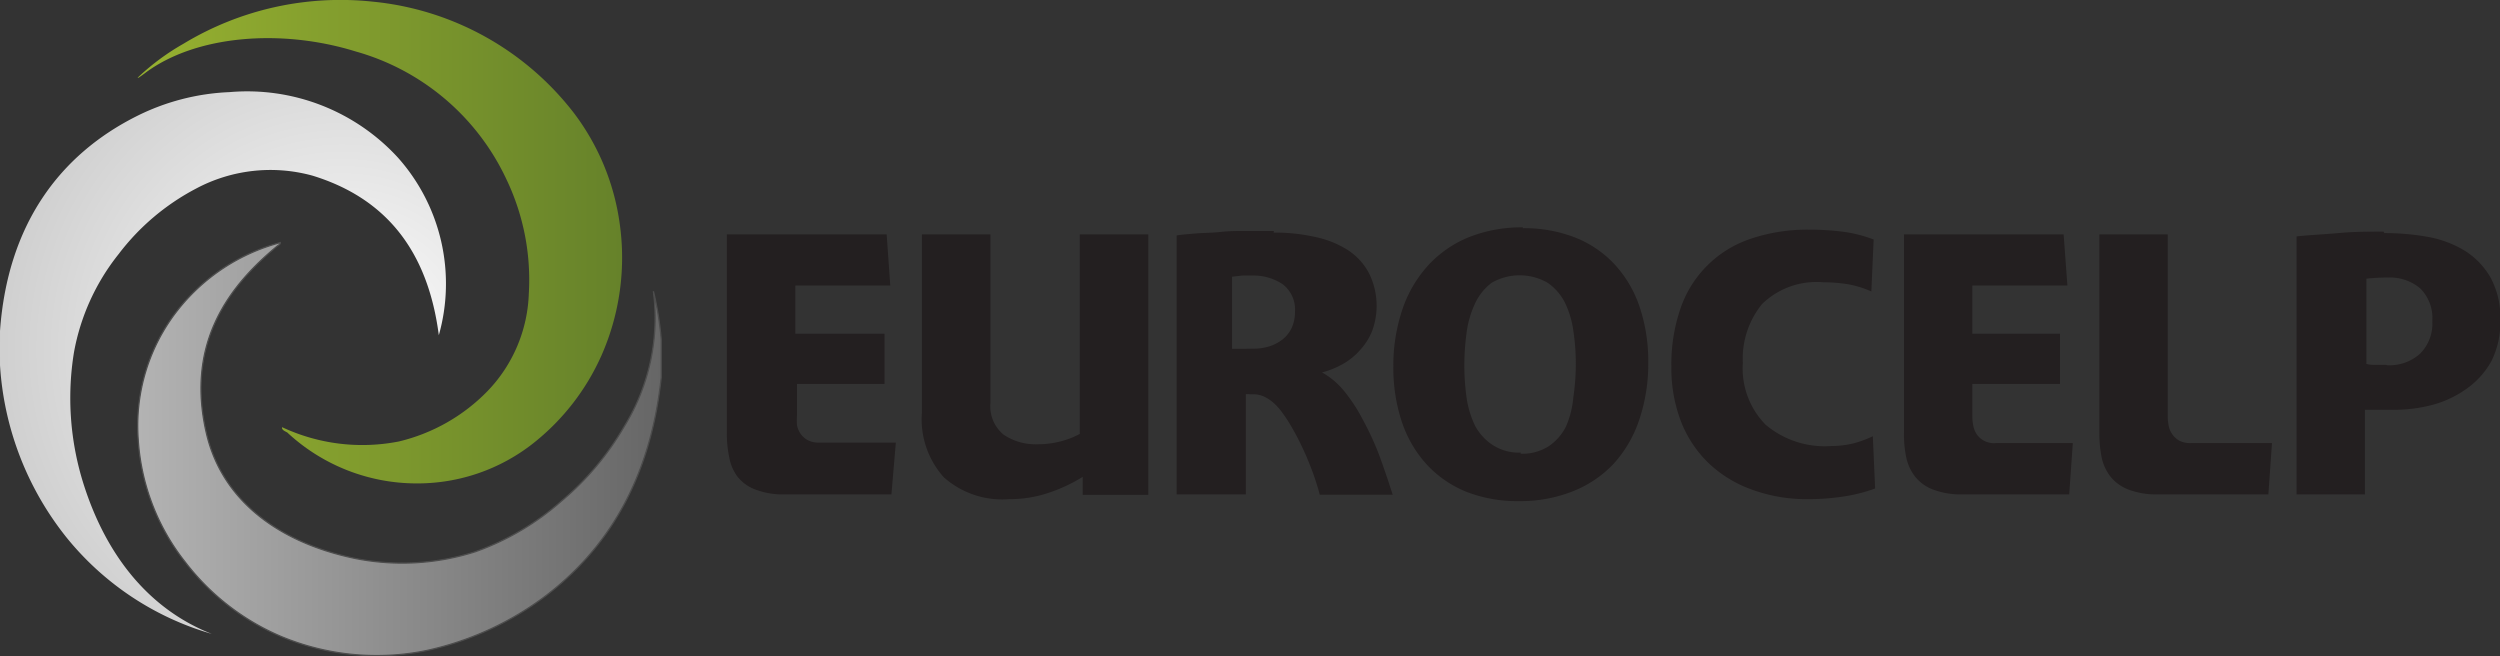
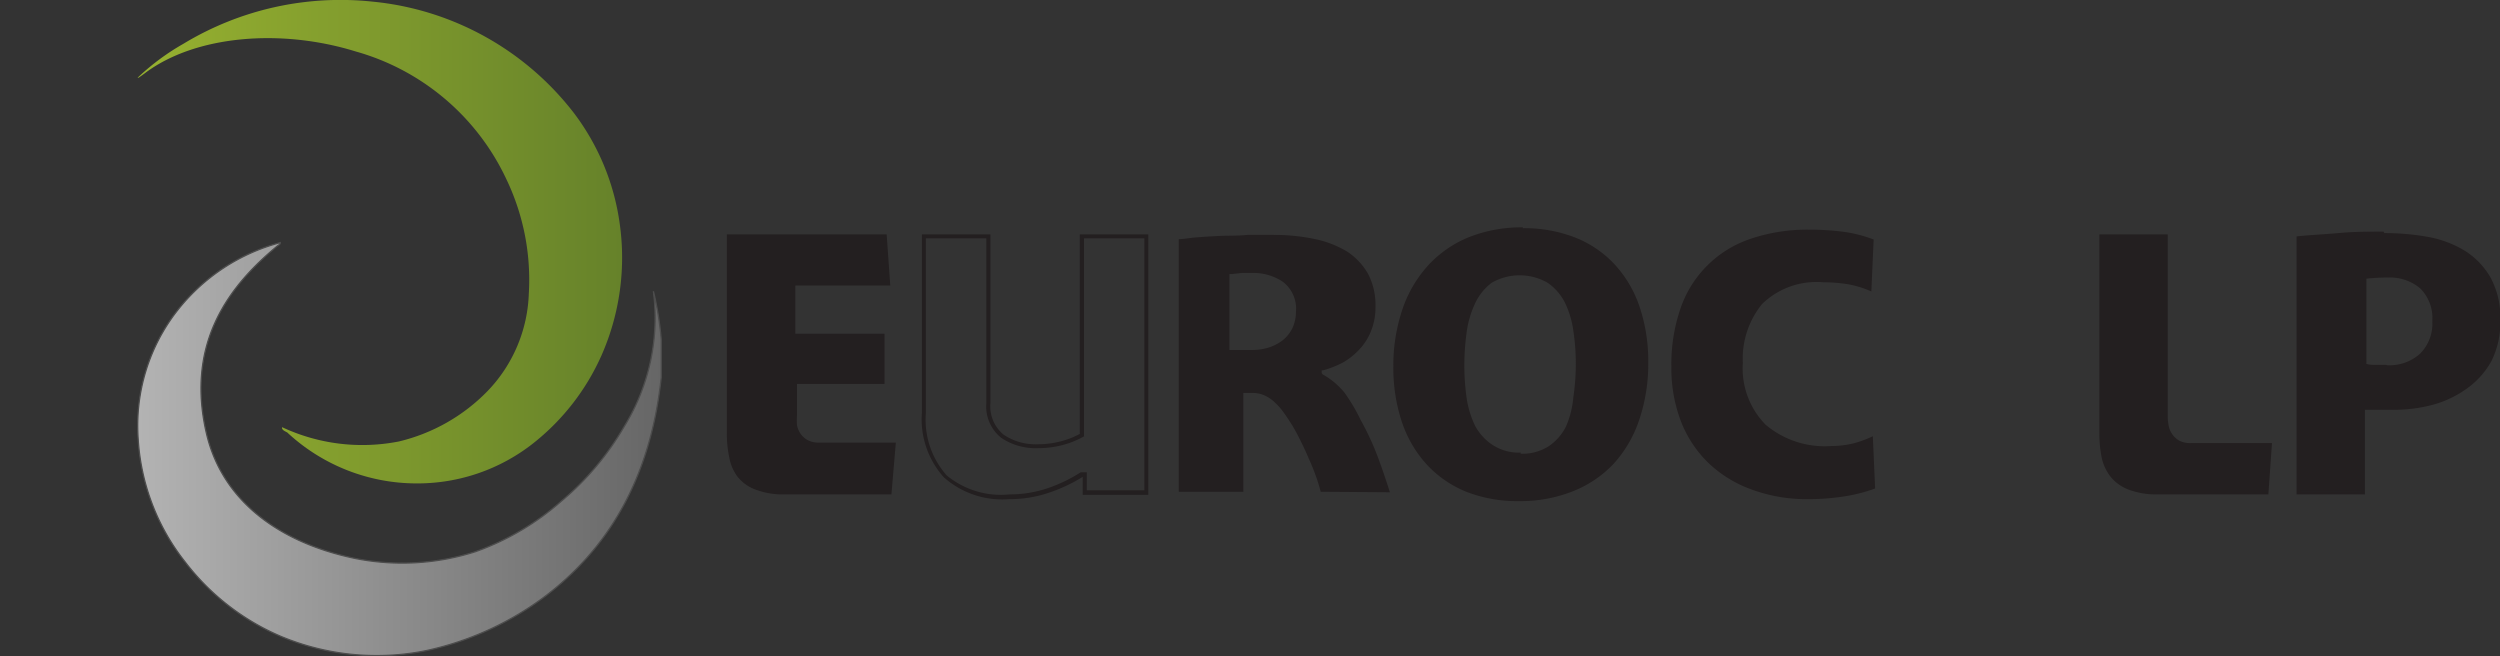
<svg xmlns="http://www.w3.org/2000/svg" viewBox="0 0 152.51 40.04">
  <rect x="0" y="0" width="152.51" height="40.04" fill="#333333" stroke="none" />
  <defs>
    <style>.cls-1{fill:#231f20;}.cls-2{stroke:#4d4d4d;stroke-width:0.08px;fill:url(#linear-gradient);}.cls-2,.cls-3,.cls-4{fill-rule:evenodd;}.cls-3{fill:url(#radial-gradient);}.cls-4{fill:url(#New_Gradient_Swatch_1);}</style>
    <linearGradient id="linear-gradient" x1="8.44" y1="27.4" x2="40.34" y2="27.4" gradientUnits="userSpaceOnUse">
      <stop offset="0" stop-color="#b3b3b3" />
      <stop offset="1" stop-color="#666" />
    </linearGradient>
    <radialGradient id="radial-gradient" cx="20.87" cy="21.32" r="33.35" gradientUnits="userSpaceOnUse">
      <stop offset="0" stop-color="#fff" />
      <stop offset="1" stop-color="#b3b3b3" />
    </radialGradient>
    <linearGradient id="New_Gradient_Swatch_1" x1="8.4" y1="14.74" x2="37.92" y2="14.74" gradientUnits="userSpaceOnUse">
      <stop offset="0" stop-color="#97b130" />
      <stop offset="1" stop-color="#66822a" />
    </linearGradient>
  </defs>
  <g id="Calque_2" data-name="Calque 2">
    <g id="Calque_10" data-name="Calque 10">
      <path class="cls-1" d="M47.91,30a4.72,4.72,0,0,1-1.73-.27,2.58,2.58,0,0,1-1-.75,2.75,2.75,0,0,1-.53-1.13,7.13,7.13,0,0,1-.14-1.45v-12H54l.21,2.88H48.4v3.18h5.34V23.3H48.4v2.07a4.23,4.23,0,0,0,.05.63,1.76,1.76,0,0,0,.25.58,1.28,1.28,0,0,0,.48.41,1.57,1.57,0,0,0,.77.16h4.57L54.31,30Z" />
      <path class="cls-1" d="M53.86,14.54l.19,2.64H48.28v3.43h5.34v2.57H48.28v2.19a3.42,3.42,0,0,0,.06.65,1.59,1.59,0,0,0,.26.63,1.52,1.52,0,0,0,.52.45,1.7,1.7,0,0,0,.83.18h4.44l-.19,2.63H47.91a4.67,4.67,0,0,1-1.68-.26,2.42,2.42,0,0,1-1-.71,2.57,2.57,0,0,1-.51-1.08,7,7,0,0,1-.14-1.43V14.54h9.28m.23-.24H44.34V26.43a6.8,6.8,0,0,0,.15,1.48A2.73,2.73,0,0,0,45,29.09a2.5,2.5,0,0,0,1.1.78,4.67,4.67,0,0,0,1.77.29h6.51L54.65,27H50a1.47,1.47,0,0,1-.71-.14,1.36,1.36,0,0,1-.44-.38,1.48,1.48,0,0,1-.23-.53,4.07,4.07,0,0,1,0-.61V23.42h5.34V20.36H48.52V17.42h5.79l-.22-3.12Z" />
-       <path class="cls-1" d="M61.54,30.33A5.34,5.34,0,0,1,57.66,29a5.27,5.27,0,0,1-1.3-3.87V14.42H60.3V24.59a2.35,2.35,0,0,0,.85,2,3.71,3.71,0,0,0,2.19.6,5.5,5.5,0,0,0,1.33-.16,5.2,5.2,0,0,0,1.26-.48l.07,0V14.42h3.93V30H66.18V28.94h-.24a9,9,0,0,1-2.12,1A7.21,7.21,0,0,1,61.54,30.33Z" />
      <path class="cls-1" d="M69.81,14.54V29.91H66.3v-.85l0-.25h-.31l-.06,0a9.18,9.18,0,0,1-2.1,1,7.24,7.24,0,0,1-2.24.35A5.2,5.2,0,0,1,57.75,29a5.12,5.12,0,0,1-1.27-3.78V14.54h3.69V24.59a2.45,2.45,0,0,0,.91,2.12,3.78,3.78,0,0,0,2.26.63,5.74,5.74,0,0,0,1.36-.16A5.45,5.45,0,0,0,66,26.69l.13-.07V14.54h3.69m.24-.24H65.87V26.47a5,5,0,0,1-1.23.47,5.32,5.32,0,0,1-1.3.16,3.49,3.49,0,0,1-2.11-.58,2.23,2.23,0,0,1-.81-1.93V14.3H56.24V25.17a5.29,5.29,0,0,0,1.34,3.95,5.37,5.37,0,0,0,4,1.33,7.35,7.35,0,0,0,2.31-.36,9.69,9.69,0,0,0,2.16-1h0v1.1h4V14.3Z" />
      <path class="cls-1" d="M80.57,30c-.07-.26-.16-.57-.28-.91A12,12,0,0,0,79.85,28c-.16-.39-.34-.77-.53-1.15s-.37-.72-.55-1-.29-.45-.45-.67a3.8,3.8,0,0,0-.52-.6,2.26,2.26,0,0,0-.62-.44,1.8,1.8,0,0,0-.76-.17h-.23l-.25,0-.09,0V30H71.91V14.59c.31,0,.67-.08,1.08-.11s1-.07,1.48-.09,1.06,0,1.62-.06l1.63,0a12.12,12.12,0,0,1,2.48.25,6.27,6.27,0,0,1,2,.78,4,4,0,0,1,1.26,1.35,4.12,4.12,0,0,1,.45,2,3.87,3.87,0,0,1-.25,1.43,3.54,3.54,0,0,1-.69,1.13,4.38,4.38,0,0,1-1,.82,5.93,5.93,0,0,1-1.25.5l-.09,0v.17l.06.08a4.67,4.67,0,0,1,1.32,1.1A11.12,11.12,0,0,1,83,25.61,16.83,16.83,0,0,1,84,27.74c.28.74.54,1.5.79,2.29ZM76.39,16.65l-.62,0-.63.07H75v4.63h.11c.21,0,.43,0,.65,0h.64a3.45,3.45,0,0,0,1-.15,2.81,2.81,0,0,0,.86-.45,2.19,2.19,0,0,0,.59-.75,2.43,2.43,0,0,0,.21-1,2.06,2.06,0,0,0-.8-1.81A3.26,3.26,0,0,0,76.39,16.65Z" />
-       <path class="cls-1" d="M77.72,14.43a11.11,11.11,0,0,1,2.45.25,5.79,5.79,0,0,1,1.91.77,3.54,3.54,0,0,1,1.22,1.3,4,4,0,0,1,.44,1.93,3.77,3.77,0,0,1-.24,1.38,3.53,3.53,0,0,1-.67,1.1,4.11,4.11,0,0,1-1,.79,5.19,5.19,0,0,1-1.22.49l-.18.1v.33l.13.06A4.57,4.57,0,0,1,81.82,24a10.17,10.17,0,0,1,1.1,1.66,17.33,17.33,0,0,1,.94,2.11c.25.68.5,1.4.74,2.13H80.67c-.07-.24-.16-.52-.26-.83s-.28-.78-.45-1.17-.35-.79-.53-1.16-.38-.73-.56-1-.28-.45-.45-.68a4,4,0,0,0-.53-.62,2.7,2.7,0,0,0-.66-.46,1.85,1.85,0,0,0-.81-.18h-.23a1.24,1.24,0,0,0-.27,0l-.19,0v6.06H72V14.69l1-.09q.69-.06,1.47-.09l1.63-.06,1.62,0m-1.92,7.1h.64a3.78,3.78,0,0,0,1.06-.16,2.58,2.58,0,0,0,.9-.47,2.15,2.15,0,0,0,.61-.78A2.59,2.59,0,0,0,79.24,19a2.17,2.17,0,0,0-.86-1.91,3.39,3.39,0,0,0-2-.57l-.63,0-.64.07-.2,0v4.84h.22c.22,0,.43,0,.66,0m1.92-7.34-1.63,0c-.56,0-1.1,0-1.63.06s-1,.05-1.48.09-.86.07-1.19.12V30.16H76V24.05a.83.83,0,0,1,.22,0h.23a1.63,1.63,0,0,1,.7.16,2.49,2.49,0,0,1,.6.42,3.54,3.54,0,0,1,.5.58c.16.22.31.44.44.66s.37.64.55,1,.37.76.53,1.15.31.77.44,1.16.23.71.3,1h4.45q-.41-1.29-.84-2.46a18,18,0,0,0-1-2.15A9.91,9.91,0,0,0,82,23.86a4.64,4.64,0,0,0-1.35-1.14v0a5.29,5.29,0,0,0,1.28-.52A4,4,0,0,0,83,21.32a3.7,3.7,0,0,0,.72-1.17,4.45,4.45,0,0,0-.22-3.51,3.79,3.79,0,0,0-1.3-1.4,6,6,0,0,0-2-.79,11,11,0,0,0-2.5-.26ZM75.8,21.28c-.22,0-.43,0-.64,0v-4.4l.62-.07.61,0a3.19,3.19,0,0,1,1.86.53A1.94,1.94,0,0,1,79,19a2.38,2.38,0,0,1-.2,1,2,2,0,0,1-.55.7,2.57,2.57,0,0,1-.82.43,3.29,3.29,0,0,1-1,.14Z" />
      <path class="cls-1" d="M92.66,30.42a8.33,8.33,0,0,1-3.17-.57,6.34,6.34,0,0,1-2.34-1.6,6.92,6.92,0,0,1-1.48-2.52,10.19,10.19,0,0,1-.52-3.37,10.41,10.41,0,0,1,.54-3.45,7.44,7.44,0,0,1,1.55-2.62,6.58,6.58,0,0,1,2.43-1.66,9.17,9.17,0,0,1,6.39,0,6.6,6.6,0,0,1,2.37,1.61,7.05,7.05,0,0,1,1.49,2.54,10.19,10.19,0,0,1,.52,3.37,10.36,10.36,0,0,1-.54,3.45,7.3,7.3,0,0,1-1.54,2.6,6.73,6.73,0,0,1-2.46,1.66A8.58,8.58,0,0,1,92.66,30.42Zm.14-13.75a3.08,3.08,0,0,0-1.79.48,3.45,3.45,0,0,0-1.09,1.27,6,6,0,0,0-.53,1.79,13.87,13.87,0,0,0-.15,2.06,13.31,13.31,0,0,0,.15,2,5.76,5.76,0,0,0,.53,1.76A3.21,3.21,0,0,0,91,27.31a3,3,0,0,0,1.76.47,3.11,3.11,0,0,0,1.78-.48A3.22,3.22,0,0,0,95.64,26a6,6,0,0,0,.54-1.79,13.77,13.77,0,0,0,.15-2.06,13.34,13.34,0,0,0-.15-2,5.83,5.83,0,0,0-.54-1.77,3.21,3.21,0,0,0-1.08-1.25A3.09,3.09,0,0,0,92.8,16.67Z" />
      <path class="cls-1" d="M92.91,14.16a8.32,8.32,0,0,1,3.11.56,6.28,6.28,0,0,1,2.32,1.57,7.07,7.07,0,0,1,1.47,2.5,10.17,10.17,0,0,1,.51,3.33,10.43,10.43,0,0,1-.53,3.41,7.41,7.41,0,0,1-1.52,2.56,6.77,6.77,0,0,1-2.41,1.63,8.56,8.56,0,0,1-3.2.58,8.26,8.26,0,0,1-3.12-.56,6.36,6.36,0,0,1-2.31-1.57,7.06,7.06,0,0,1-1.45-2.48,10.17,10.17,0,0,1-.51-3.33A10.43,10.43,0,0,1,85.8,19a7.6,7.6,0,0,1,1.52-2.58,6.73,6.73,0,0,1,2.4-1.63,8.28,8.28,0,0,1,3.19-.58m-.14,13.75a3.18,3.18,0,0,0,1.85-.51,3.42,3.42,0,0,0,1.13-1.31,5.94,5.94,0,0,0,.55-1.83,14.14,14.14,0,0,0,.15-2.08,13.7,13.7,0,0,0-.15-2,5.81,5.81,0,0,0-.55-1.81A3.42,3.42,0,0,0,94.63,17a3.27,3.27,0,0,0-1.84-.49,3.21,3.21,0,0,0-1.85.5,3.52,3.52,0,0,0-1.12,1.32,5.88,5.88,0,0,0-.55,1.82,14.14,14.14,0,0,0-.15,2.08,13.58,13.58,0,0,0,.15,2.06,5.69,5.69,0,0,0,.55,1.79,3.35,3.35,0,0,0,1.12,1.29,3.18,3.18,0,0,0,1.83.5m.14-14a8.71,8.71,0,0,0-3.28.59,6.9,6.9,0,0,0-2.48,1.7,7.58,7.58,0,0,0-1.58,2.66A10.65,10.65,0,0,0,85,22.36a10.43,10.43,0,0,0,.53,3.41,7.28,7.28,0,0,0,1.51,2.57A6.73,6.73,0,0,0,89.45,30a8.51,8.51,0,0,0,3.21.57,8.65,8.65,0,0,0,3.29-.6,6.9,6.9,0,0,0,2.49-1.68A7.54,7.54,0,0,0,100,25.61a10.65,10.65,0,0,0,.55-3.49,10.39,10.39,0,0,0-.53-3.41,7.2,7.2,0,0,0-1.52-2.58,6.58,6.58,0,0,0-2.41-1.64,8.56,8.56,0,0,0-3.2-.57Zm-.14,13.74a2.93,2.93,0,0,1-1.69-.45A3.22,3.22,0,0,1,90,26a5.78,5.78,0,0,1-.53-1.72,14.45,14.45,0,0,1-.14-2,15.08,15.08,0,0,1,.14-2A6,6,0,0,1,90,18.48a3.32,3.32,0,0,1,1-1.23,3.42,3.42,0,0,1,3.41,0,3.22,3.22,0,0,1,1.05,1.2,5.65,5.65,0,0,1,.52,1.73,13.2,13.2,0,0,1,.15,2,13.64,13.64,0,0,1-.15,2.05A5.69,5.69,0,0,1,95.54,26a3.15,3.15,0,0,1-1.06,1.22,3,3,0,0,1-1.71.46Z" />
      <path class="cls-1" d="M110.3,30.33a9.68,9.68,0,0,1-3.41-.57,7.34,7.34,0,0,1-2.6-1.59,7.07,7.07,0,0,1-1.66-2.49,9.14,9.14,0,0,1-.58-3.32,10.38,10.38,0,0,1,.54-3.48,6.69,6.69,0,0,1,4.21-4.2,10.84,10.84,0,0,1,3.57-.55,16.11,16.11,0,0,1,2,.12,7.91,7.91,0,0,1,1.8.45L114,17.6a6,6,0,0,0-1.3-.38,9.76,9.76,0,0,0-1.53-.12,4.9,4.9,0,0,0-3.81,1.36,5.39,5.39,0,0,0-1.21,3.68A5.09,5.09,0,0,0,107.58,26a5.75,5.75,0,0,0,4.09,1.33,5.52,5.52,0,0,0,1.34-.16,6.09,6.09,0,0,0,1.09-.37l.12,2.91a9.08,9.08,0,0,1-1.88.47A13.9,13.9,0,0,1,110.3,30.33Z" />
      <path class="cls-1" d="M110.37,14.25a16,16,0,0,1,1.95.12,7.58,7.58,0,0,1,1.69.41l-.11,2.64a7.28,7.28,0,0,0-1.17-.32,10,10,0,0,0-1.55-.12,5,5,0,0,0-3.9,1.4A5.5,5.5,0,0,0,106,22.14a5.18,5.18,0,0,0,1.46,3.95,5.87,5.87,0,0,0,4.17,1.37,5.69,5.69,0,0,0,1.36-.17,6.32,6.32,0,0,0,1-.31l.11,2.65a9,9,0,0,1-1.77.43,13.77,13.77,0,0,1-2,.15,9.72,9.72,0,0,1-3.37-.56,7.36,7.36,0,0,1-2.56-1.57,7,7,0,0,1-1.62-2.45,8.66,8.66,0,0,1-.58-3.27,10.18,10.18,0,0,1,.54-3.44,6.65,6.65,0,0,1,1.57-2.54,6.8,6.8,0,0,1,2.56-1.58,10.3,10.3,0,0,1,3.53-.55m0-.24a10.78,10.78,0,0,0-3.61.56,6.78,6.78,0,0,0-4.28,4.27,10.4,10.4,0,0,0-.55,3.52,9.11,9.11,0,0,0,.59,3.36,7.12,7.12,0,0,0,1.69,2.54,7.47,7.47,0,0,0,2.64,1.61,9.68,9.68,0,0,0,3.45.58,14.17,14.17,0,0,0,2.06-.15,9.83,9.83,0,0,0,2-.5l-.14-3.19a6.45,6.45,0,0,1-1.23.45,5.85,5.85,0,0,1-1.31.15,5.6,5.6,0,0,1-4-1.3,4.9,4.9,0,0,1-1.39-3.77,5.27,5.27,0,0,1,1.18-3.6,4.76,4.76,0,0,1,3.72-1.32,9.51,9.51,0,0,1,1.51.12,6.06,6.06,0,0,1,1.43.44l.14-3.17a8.36,8.36,0,0,0-1.91-.48,16.44,16.44,0,0,0-2-.12Z" />
-       <path class="cls-1" d="M119.74,30a4.72,4.72,0,0,1-1.73-.27A2.51,2.51,0,0,1,117,29a2.63,2.63,0,0,1-.53-1.13,7.13,7.13,0,0,1-.14-1.45v-12h9.51L126,17.3h-5.79v3.18h5.35V23.3h-5.35v2.07a3.21,3.21,0,0,0,.06.63,1.42,1.42,0,0,0,.25.58A1.33,1.33,0,0,0,121,27a1.61,1.61,0,0,0,.78.16h4.56l-.2,2.88Z" />
-       <path class="cls-1" d="M125.69,14.54l.19,2.64H120.1v3.43h5.35v2.57H120.1v2.19a3.34,3.34,0,0,0,.06.65,1.61,1.61,0,0,0,.27.63,1.43,1.43,0,0,0,.52.45,1.65,1.65,0,0,0,.83.18h4.43L126,29.91h-6.28a4.72,4.72,0,0,1-1.69-.26,2.42,2.42,0,0,1-1-.71,2.68,2.68,0,0,1-.5-1.08,7,7,0,0,1-.14-1.43V14.54h9.28m.22-.24h-9.74V26.43a6.83,6.83,0,0,0,.14,1.48,2.85,2.85,0,0,0,.55,1.18,2.56,2.56,0,0,0,1.1.78,4.77,4.77,0,0,0,1.78.29h6.51l.22-3.13h-4.69a1.28,1.28,0,0,1-1.16-.52,1.46,1.46,0,0,1-.22-.53,3.08,3.08,0,0,1-.06-.61V23.42h5.35V20.36h-5.35V17.42h5.8l-.23-3.12Z" />
      <path class="cls-1" d="M131.63,30a4.72,4.72,0,0,1-1.73-.27,2.51,2.51,0,0,1-1.05-.75,2.63,2.63,0,0,1-.53-1.13,7.13,7.13,0,0,1-.14-1.45v-12h3.93v11a3.21,3.21,0,0,0,.06.63,1.42,1.42,0,0,0,.25.58,1.28,1.28,0,0,0,.48.41,1.55,1.55,0,0,0,.77.16h4.79L138.25,30Z" />
      <path class="cls-1" d="M132,14.54V25.37a3.34,3.34,0,0,0,.06.65,1.77,1.77,0,0,0,.27.63,1.52,1.52,0,0,0,.52.45,1.67,1.67,0,0,0,.83.18h4.66l-.19,2.63h-6.51a4.72,4.72,0,0,1-1.69-.26,2.49,2.49,0,0,1-1-.71,2.68,2.68,0,0,1-.5-1.08,7,7,0,0,1-.14-1.43V14.54H132m.24-.24h-4.17V26.43a7.52,7.52,0,0,0,.14,1.48,2.85,2.85,0,0,0,.55,1.18,2.56,2.56,0,0,0,1.1.78,4.77,4.77,0,0,0,1.78.29h6.74l.22-3.13h-4.92a1.49,1.49,0,0,1-.72-.14,1.33,1.33,0,0,1-.66-.91,3.08,3.08,0,0,1-.06-.61V14.3Z" />
      <path class="cls-1" d="M140.26,30V14.59c.84-.08,1.69-.15,2.53-.2s1.77-.08,2.65-.08a14.62,14.62,0,0,1,2.57.22,6.41,6.41,0,0,1,2.22.82,4.51,4.51,0,0,1,1.57,1.59,5.12,5.12,0,0,1,.59,2.59,5,5,0,0,1-.52,2.38,4.67,4.67,0,0,1-1.39,1.66,6,6,0,0,1-2,1,9,9,0,0,1-2.41.32h-1.87V30Zm5.38-13.2a12.55,12.55,0,0,0-1.34.07h-.11v5.45h.11c.21,0,.43.05.65.06h.64a3,3,0,0,0,2.07-.73,2.71,2.71,0,0,0,.79-2.09,2.65,2.65,0,0,0-.79-2.11A3,3,0,0,0,145.64,16.83Z" />
      <path class="cls-1" d="M145.44,14.43a14.39,14.39,0,0,1,2.55.22,6.18,6.18,0,0,1,2.18.8A4.37,4.37,0,0,1,151.69,17a4.82,4.82,0,0,1,.58,2.52,5.1,5.1,0,0,1-.5,2.33,4.72,4.72,0,0,1-1.36,1.61,6,6,0,0,1-2,1,8.82,8.82,0,0,1-2.38.32h-2v5.18h-3.69V14.7c.79-.08,1.61-.14,2.42-.19s1.76-.08,2.64-.08m.15,8.13a3,3,0,0,0,2.15-.76,2.8,2.8,0,0,0,.84-2.18,2.78,2.78,0,0,0-.84-2.2,3.12,3.12,0,0,0-2.1-.71,12.73,12.73,0,0,0-1.35.07l-.22,0v5.66l.21,0q.33,0,.66.06h.65m-.15-8.37c-.89,0-1.77,0-2.65.08s-1.77.12-2.65.21V30.16h4.17V25h1.75a9.22,9.22,0,0,0,2.44-.32,6.47,6.47,0,0,0,2.06-1A5,5,0,0,0,152,22a5.26,5.26,0,0,0,.53-2.44,5.12,5.12,0,0,0-.61-2.65,4.66,4.66,0,0,0-1.6-1.64,6.62,6.62,0,0,0-2.27-.83,14.84,14.84,0,0,0-2.59-.22Zm.15,8.13H145c-.21,0-.43,0-.64-.06V17a12.5,12.5,0,0,1,1.33-.07,2.88,2.88,0,0,1,1.94.65,2.55,2.55,0,0,1,.75,2,2.59,2.59,0,0,1-.75,2,2.78,2.78,0,0,1-2,.7Z" />
      <path class="cls-2" d="M40.34,20.74V23c-.65,6.18-3.25,10.52-7.21,13.47A18.63,18.63,0,0,1,26,39.69a15.17,15.17,0,0,1-8.87-.87,14.5,14.5,0,0,1-5.83-4.53,13.4,13.4,0,0,1-2.87-7.48,11.41,11.41,0,0,1,2.4-7.88A11.84,11.84,0,0,1,17.1,14.8c0,.11-.11.15-.16.19-2.89,2.38-5.61,5.84-4.37,11.35.95,4.27,4.56,6.78,9.06,7.72a14.67,14.67,0,0,0,7.36-.4,16.07,16.07,0,0,0,5.28-3.11A17.19,17.19,0,0,0,38.09,26a12.58,12.58,0,0,0,1.77-8.23A19.07,19.07,0,0,1,40.34,20.74Z" />
-       <path class="cls-3" d="M0,20.19H0C.46,13.74,3.6,9.46,8.35,7.08A13.88,13.88,0,0,1,14,5.62a12.48,12.48,0,0,1,10.28,4,11.56,11.56,0,0,1,2.49,10.83c-.68-5.23-3.29-8.37-7.69-9.73a9.65,9.65,0,0,0-7.13.79,14.2,14.2,0,0,0-4.72,4,13.42,13.42,0,0,0-2.72,6A17.42,17.42,0,0,0,5,29.21c1.3,4.35,3.87,7.87,7.92,9.46a17.72,17.72,0,0,1-8.82-5.83A18.65,18.65,0,0,1,0,22.28Z" />
      <path class="cls-4" d="M17.21,26.06a11.54,11.54,0,0,0,7.13.87,11.17,11.17,0,0,0,5.4-3.07,9,9,0,0,0,2.52-5.95,14.19,14.19,0,0,0-1.38-7A14.46,14.46,0,0,0,21.7,3.14c-4.54-1.41-9.79-1-12.88,1.34-.08.06-.6.45-.35.19a14.36,14.36,0,0,1,2.72-2A18.5,18.5,0,0,1,22.73.1,17.66,17.66,0,0,1,35,6.88a14.41,14.41,0,0,1,2.8,6.73,14.77,14.77,0,0,1-1.11,8.08,14.15,14.15,0,0,1-4.17,5.36,11.41,11.41,0,0,1-7,2.44,11.59,11.59,0,0,1-8-3.11C17.37,26.3,17.17,26.22,17.21,26.06Z" />
    </g>
  </g>
</svg>